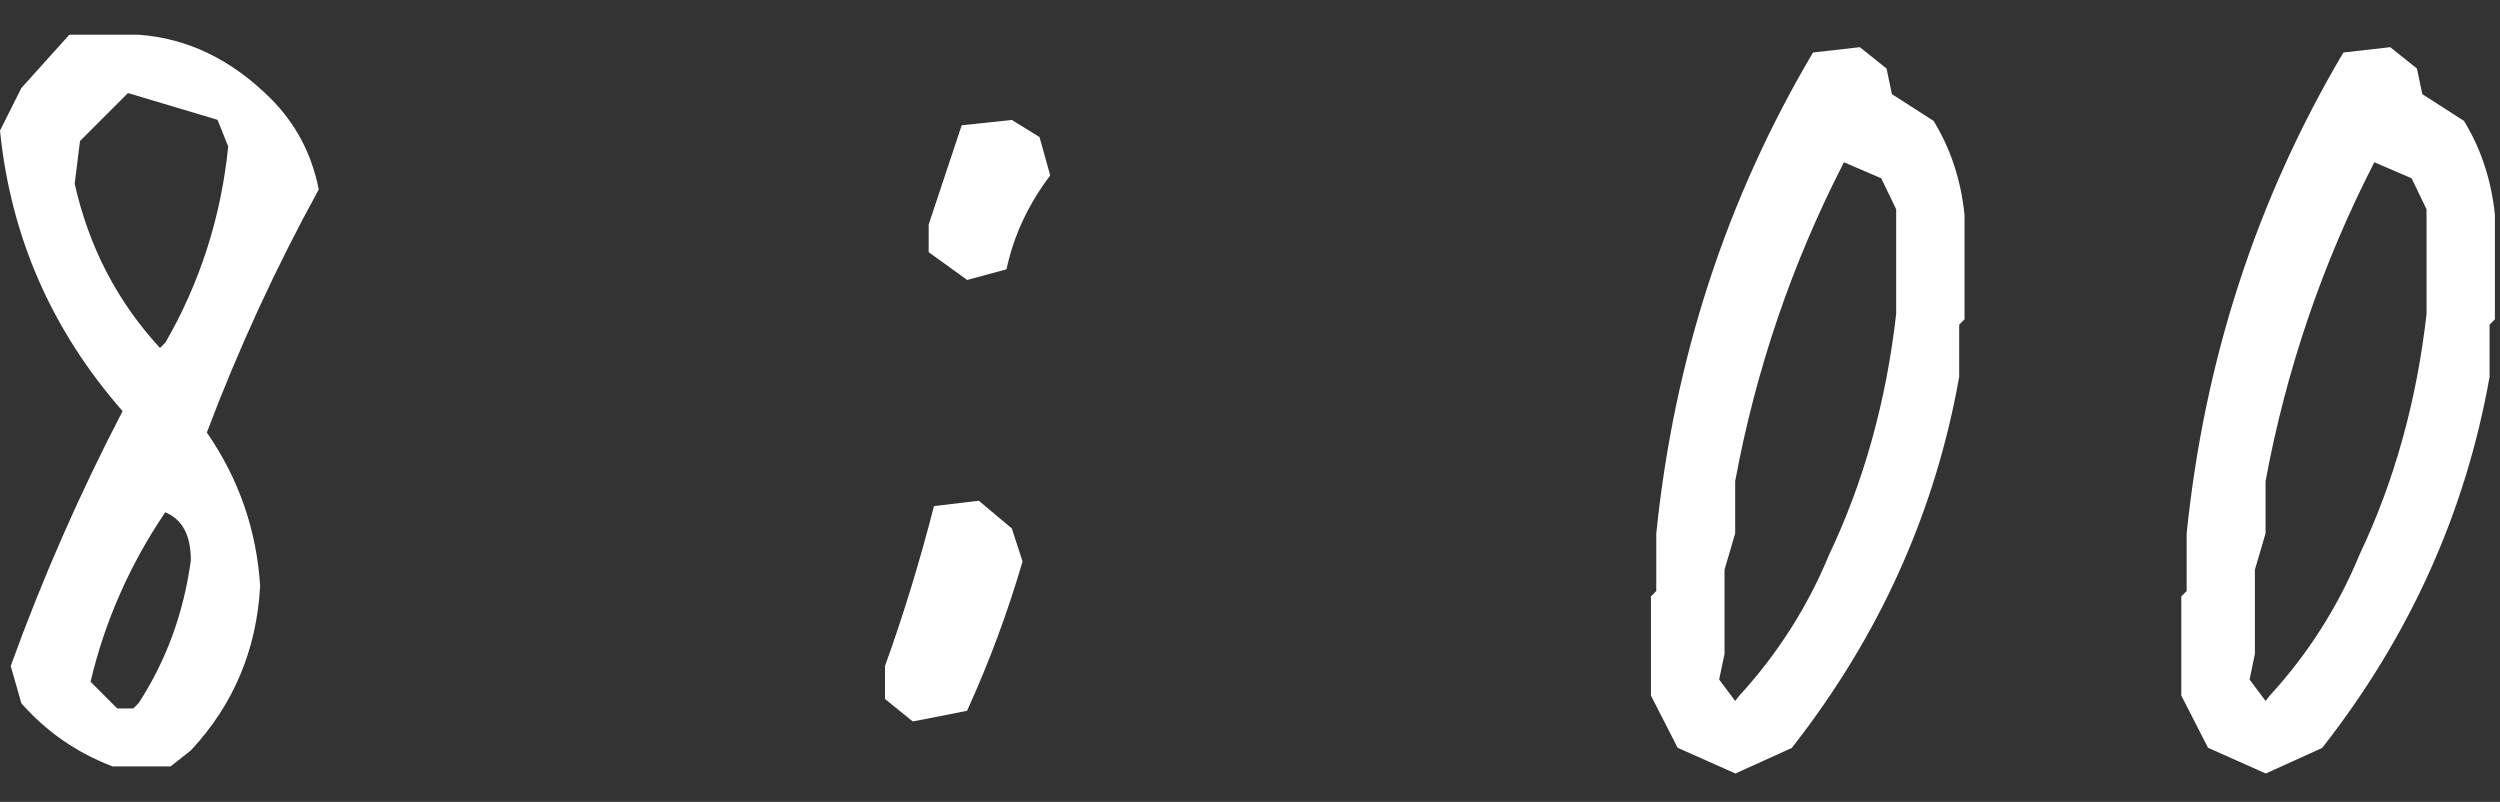
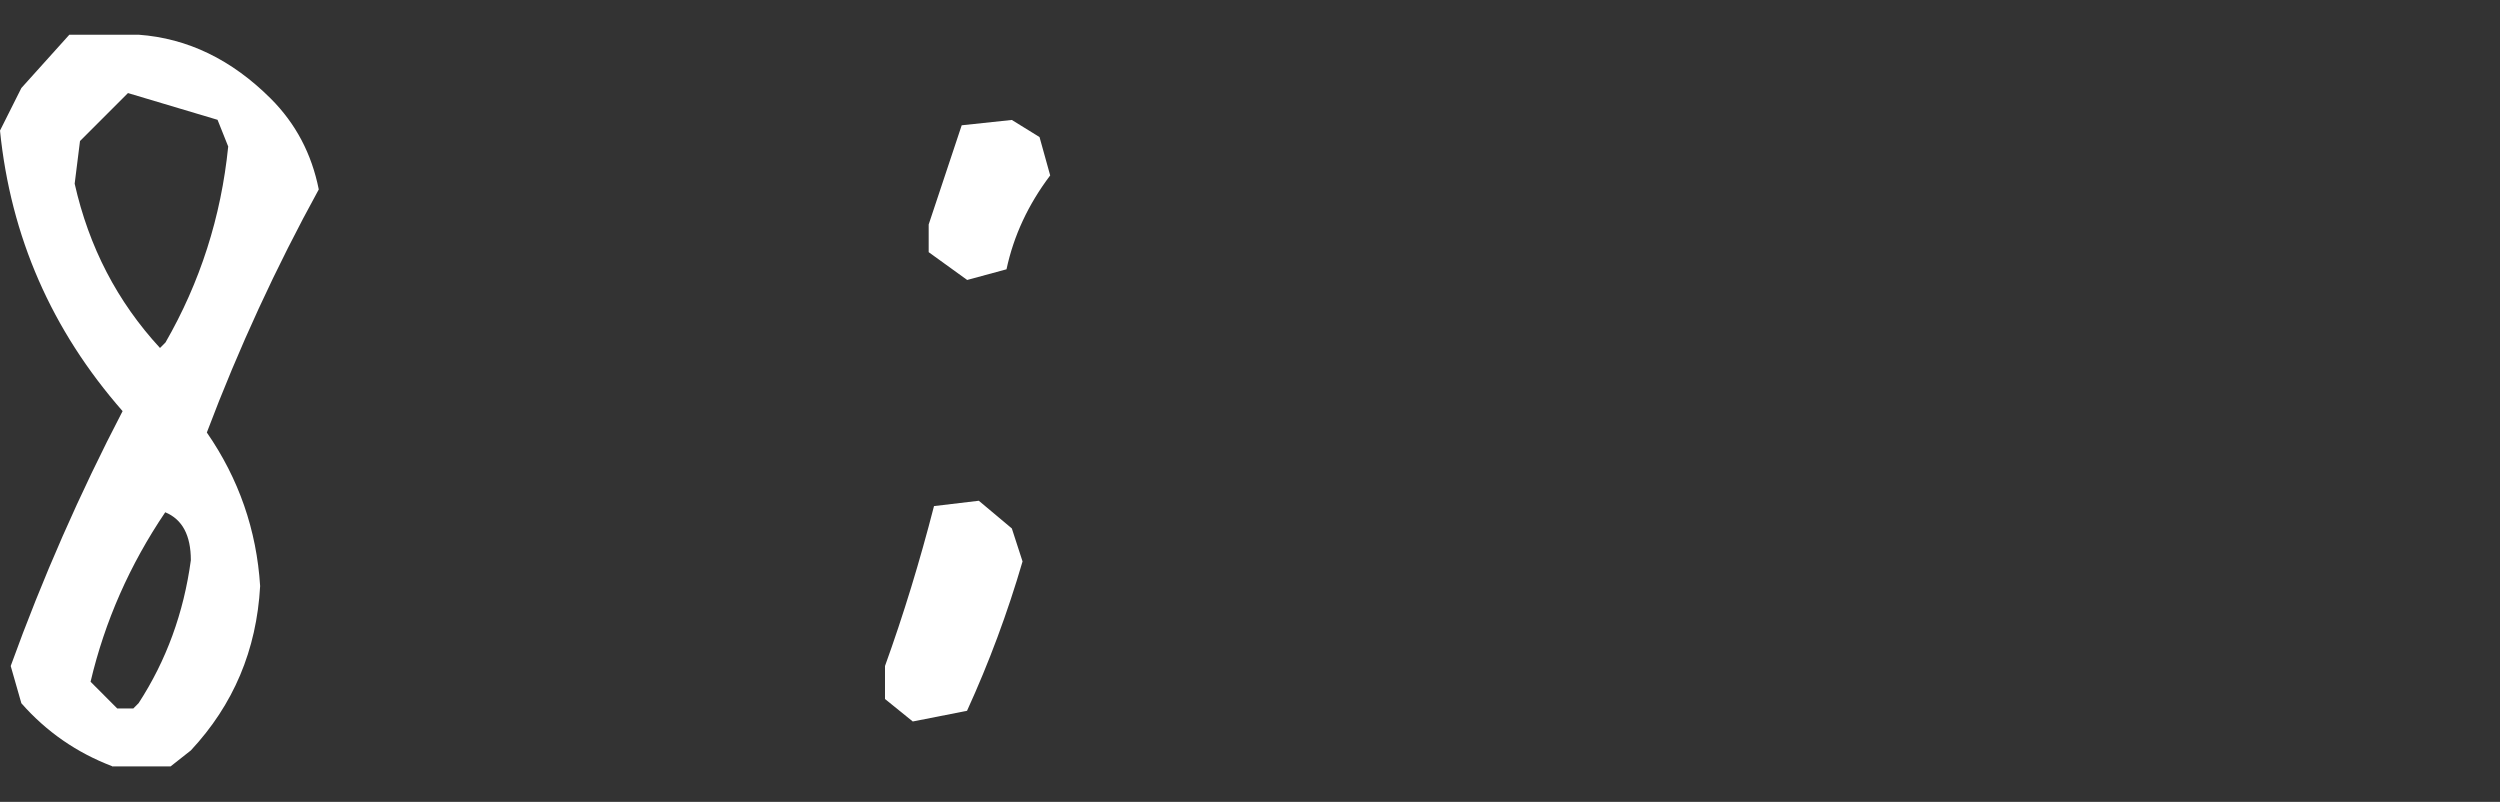
<svg xmlns="http://www.w3.org/2000/svg" width="53" height="17" viewBox="0 0 53 17" fill="none">
  <rect x="0" y="0" width="53" height="17" fill="#333333" stroke="none" />
  <path d="M2.376 16.243C1.623 15.955 0.982 15.511 0.453 14.909L0.227 14.119C0.903 12.251 1.696 10.45 2.599 8.716C1.092 6.996 0.227 5.015 0 2.769L0.453 1.866L1.47 0.736H2.939C3.979 0.811 4.914 1.265 5.742 2.092C6.27 2.621 6.607 3.26 6.758 4.016C5.855 5.66 5.062 7.377 4.385 9.169C5.062 10.148 5.44 11.235 5.515 12.425C5.44 13.782 4.949 14.941 4.046 15.909L3.616 16.248H2.373L2.376 16.243ZM3.505 7.266C4.243 5.985 4.687 4.599 4.838 3.106L4.612 2.54L2.713 1.973L1.696 2.99L1.583 3.894C1.885 5.236 2.486 6.395 3.392 7.377L3.505 7.263V7.266ZM2.939 14.906C3.526 14.003 3.895 12.992 4.046 11.877C4.046 11.348 3.866 11.011 3.503 10.86C2.75 11.975 2.222 13.172 1.92 14.453L2.486 15.02H2.826L2.939 14.906Z" fill="white" />
  <path d="M19.348 15.293L18.762 14.819V14.119C19.154 13.033 19.499 11.903 19.801 10.729L20.751 10.616L21.451 11.203L21.678 11.903C21.361 12.989 20.969 14.044 20.501 15.069L19.348 15.296V15.293ZM20.501 5.933L19.688 5.346V4.759L20.388 2.656L21.451 2.543L22.038 2.906L22.264 3.719C21.797 4.338 21.489 5 21.338 5.709L20.501 5.936V5.933Z" fill="white" />
-   <path d="M48.03 16.396L46.81 15.853L46.244 14.746V12.643L46.357 12.53V11.31C46.735 7.618 47.842 4.219 49.68 1.113L50.673 1L51.239 1.453L51.353 1.996L52.236 2.563C52.596 3.15 52.816 3.815 52.892 4.553V6.769L52.779 6.883V7.989C52.268 10.868 51.083 13.492 49.23 15.856L48.033 16.399L48.03 16.396ZM48.12 14.746C48.934 13.857 49.567 12.861 50.02 11.763C50.757 10.212 51.234 8.506 51.443 6.653V4.437L51.126 3.78L50.336 3.44C49.236 5.581 48.469 7.833 48.03 10.2V11.307L47.804 12.077V13.863L47.691 14.406L48.03 14.86L48.12 14.746Z" fill="white" />
-   <path d="M36.786 16.396L35.566 15.853L35 14.746V12.643L35.113 12.53V11.31C35.491 7.618 36.597 4.219 38.436 1.113L39.429 1L39.995 1.453L40.109 1.996L40.992 2.563C41.352 3.15 41.572 3.815 41.648 4.553V6.769L41.535 6.883V7.989C41.023 10.868 39.839 13.492 37.986 15.856L36.789 16.399L36.786 16.396ZM36.876 14.746C37.689 13.857 38.322 12.861 38.776 11.763C39.513 10.212 39.989 8.506 40.199 6.653V4.437L39.882 3.78L39.092 3.44C37.991 5.581 37.225 7.833 36.786 10.2V11.307L36.56 12.077V13.863L36.446 14.406L36.786 14.86L36.876 14.746Z" fill="white" />
</svg>